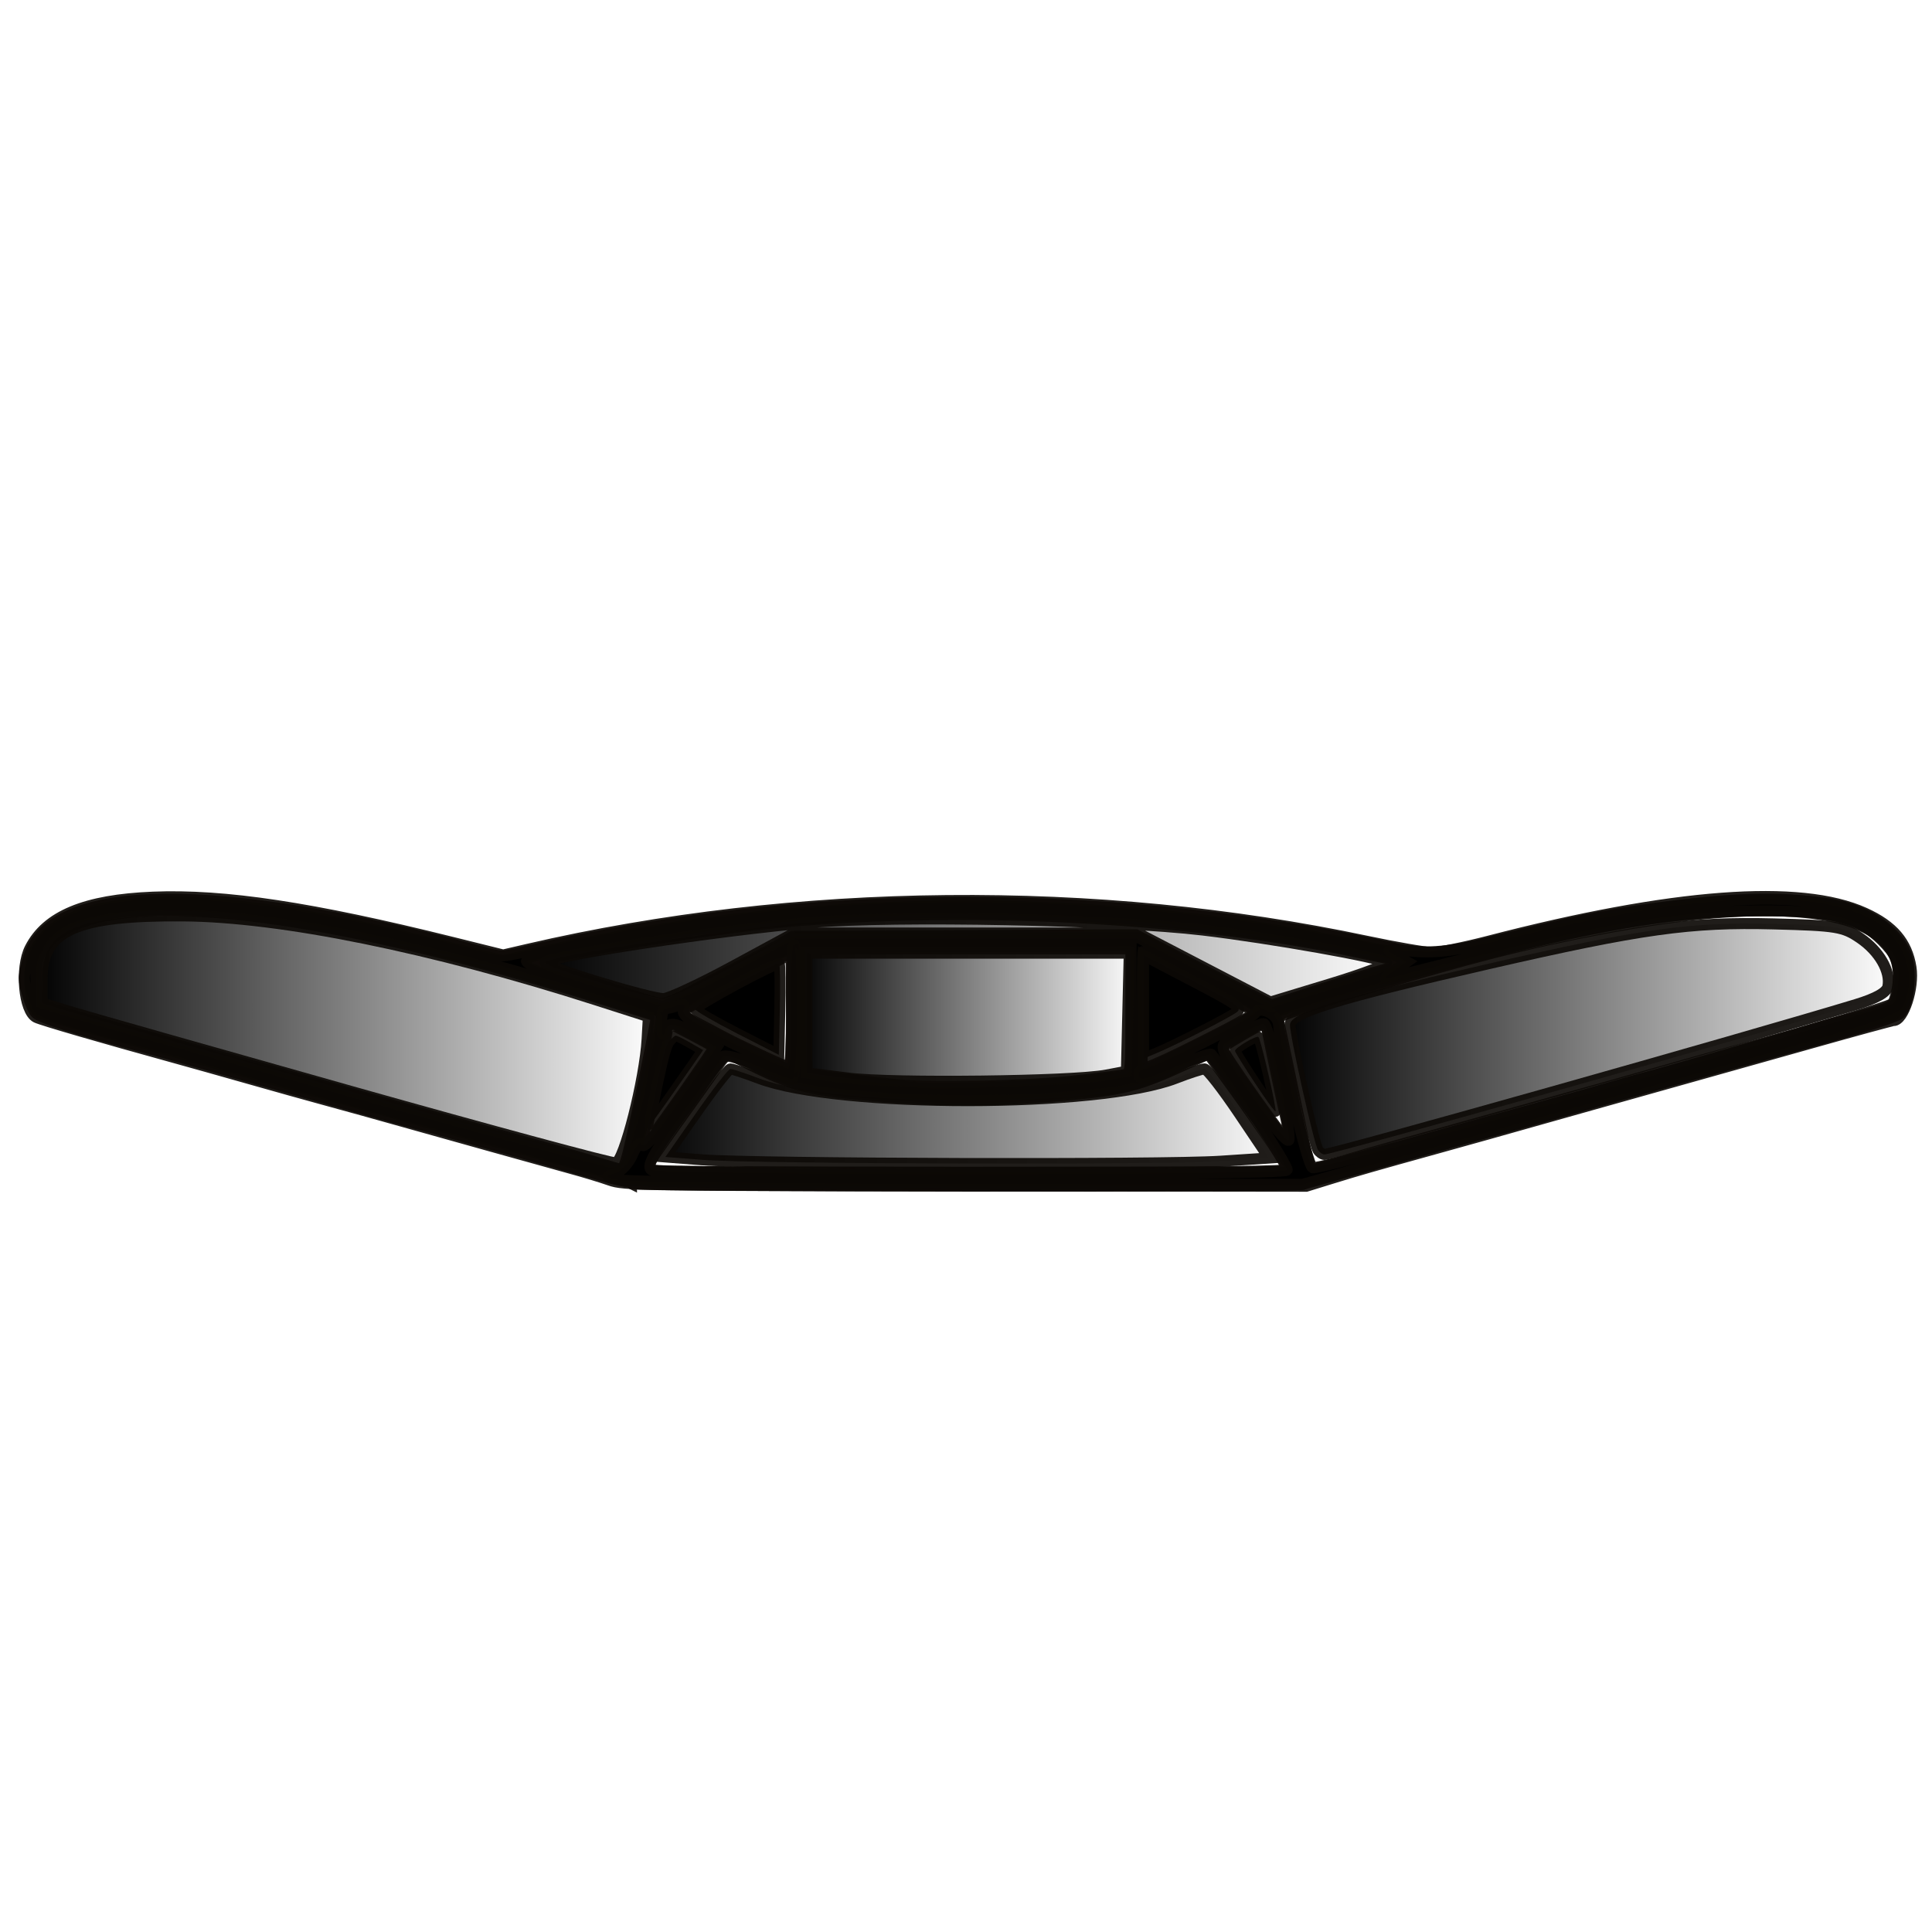
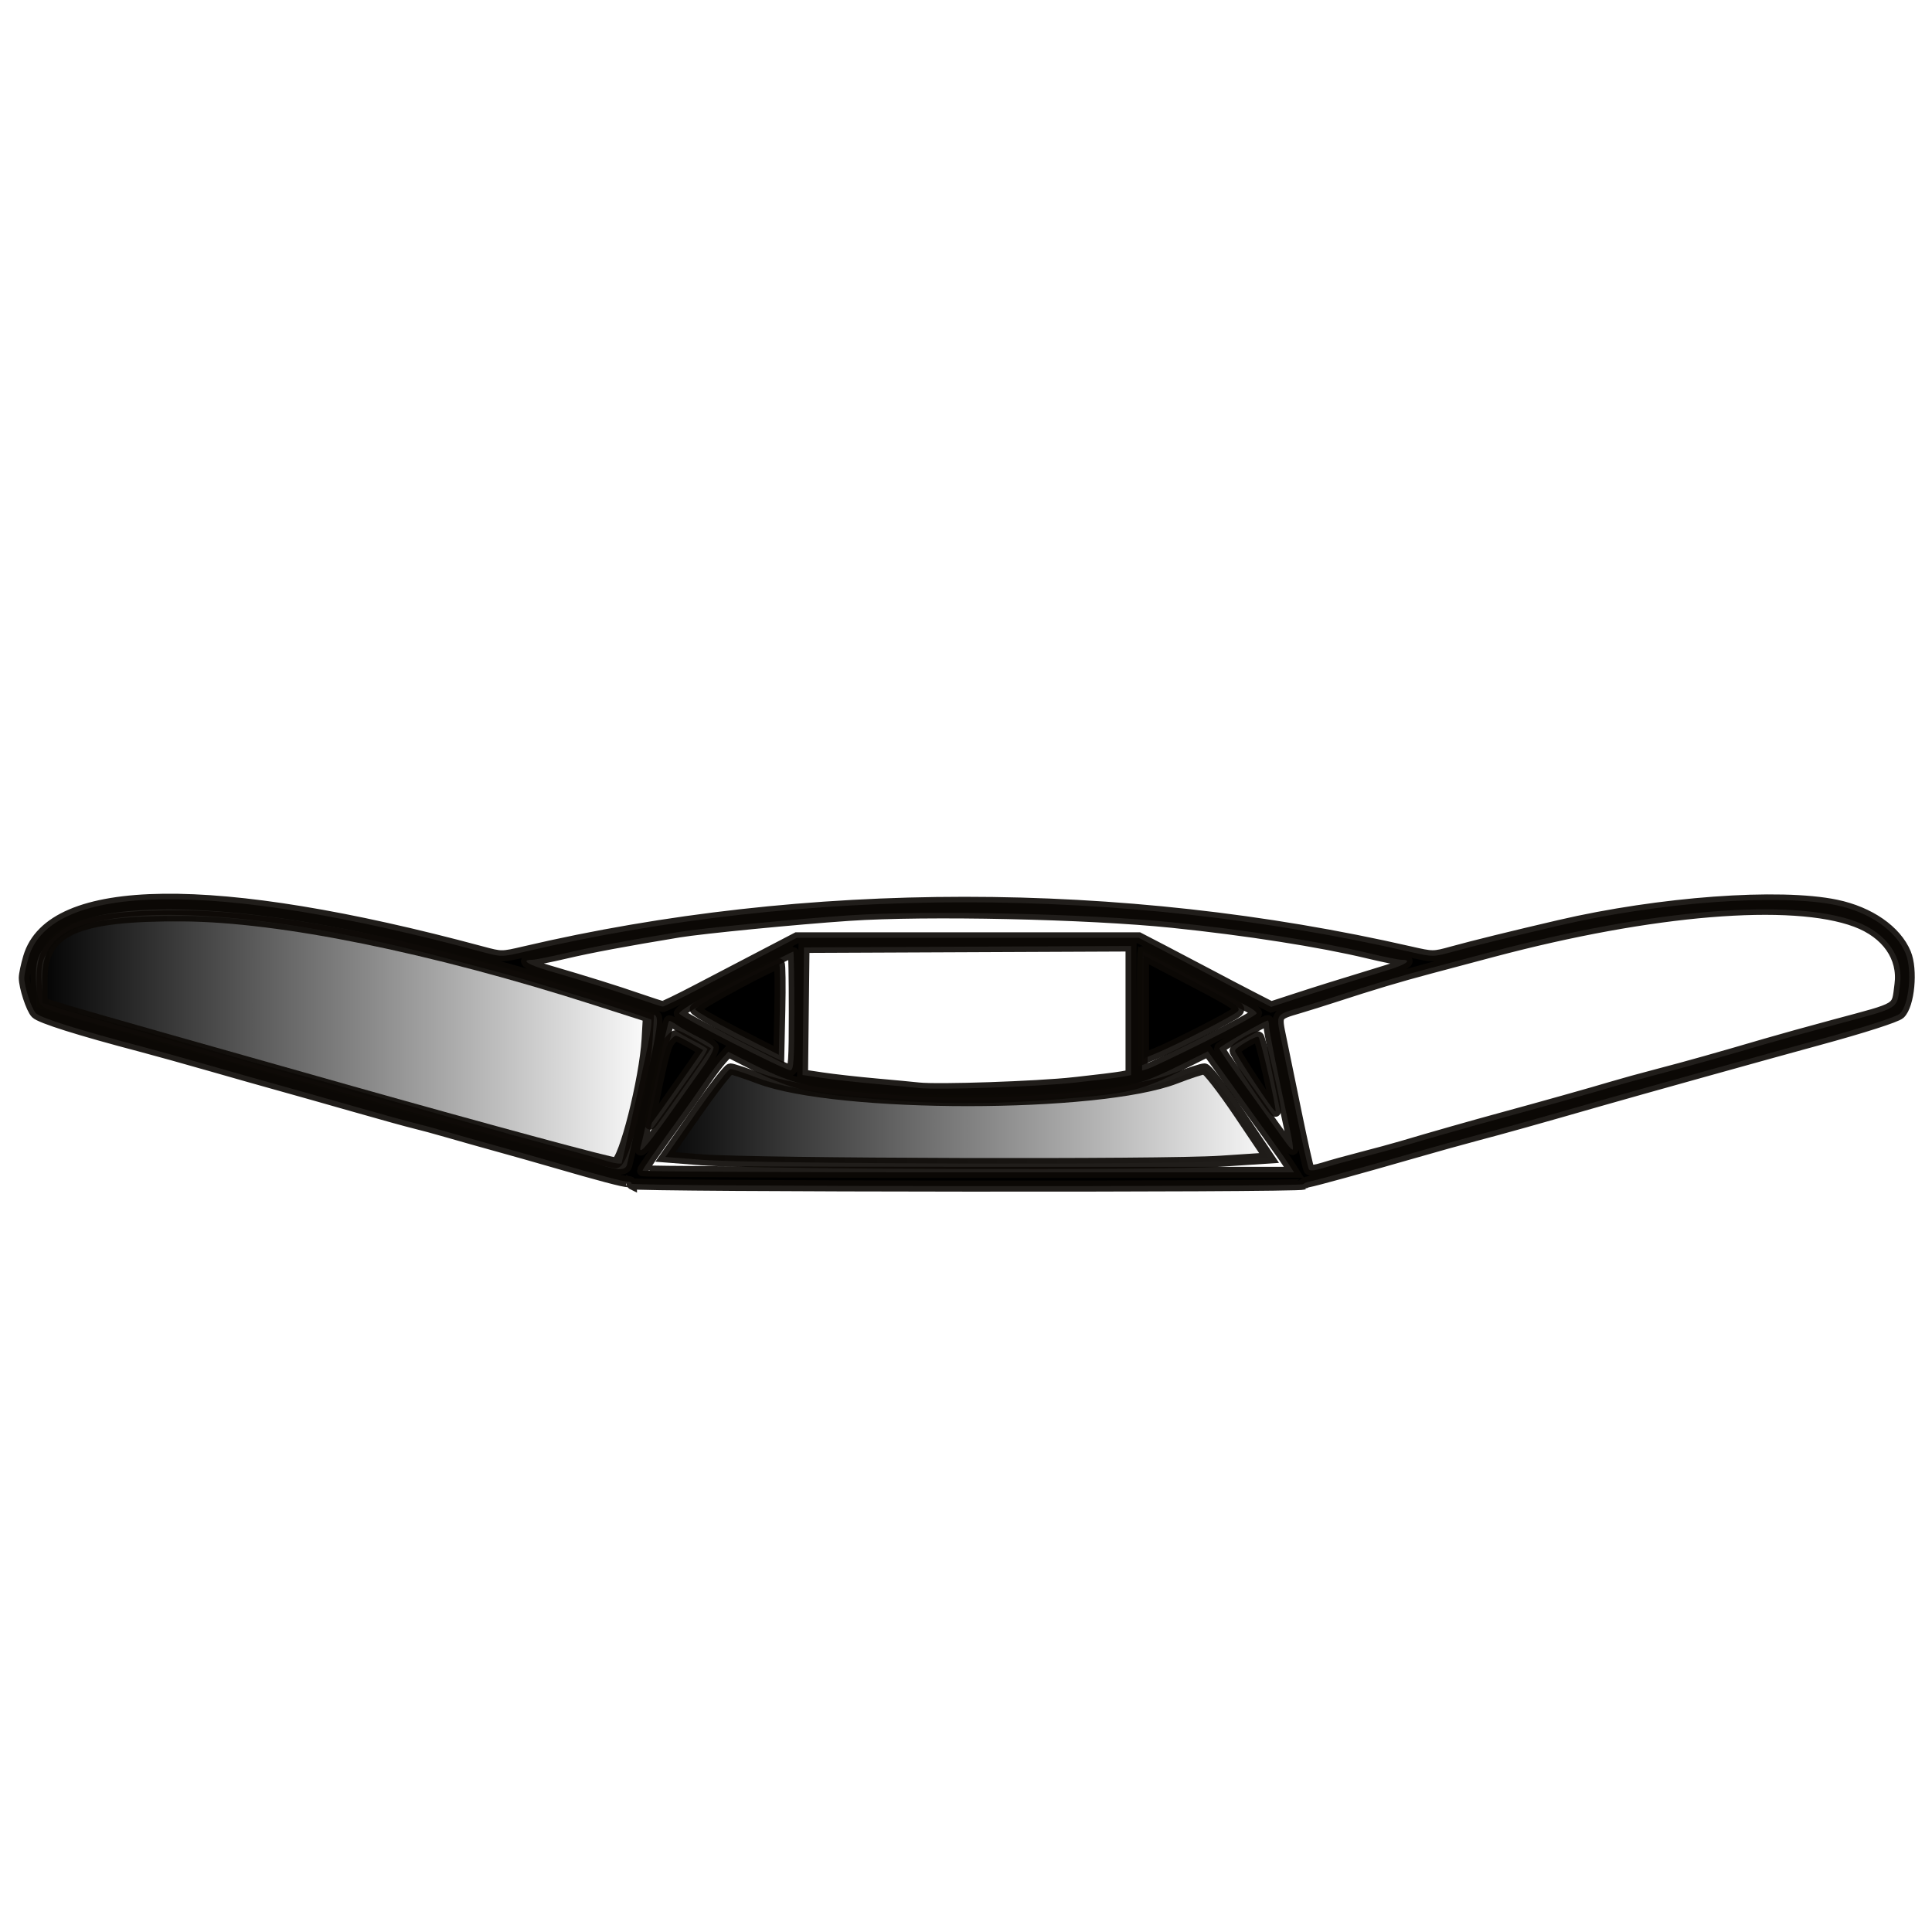
<svg xmlns="http://www.w3.org/2000/svg" xmlns:ns1="http://www.inkscape.org/namespaces/inkscape" xmlns:ns2="http://sodipodi.sourceforge.net/DTD/sodipodi-0.dtd" xmlns:xlink="http://www.w3.org/1999/xlink" id="svg6324" version="1.1" ns1:version="0.91 r13725" width="420" height="420" viewBox="0 0 420 420" ns2:docname="tray1SVG1.svg">
  <defs id="defs6328">
    <linearGradient ns1:collect="always" id="linearGradient6416">
      <stop style="stop-color:#000000;stop-opacity:1;" offset="0" id="stop6418" />
      <stop style="stop-color:#000000;stop-opacity:0;" offset="1" id="stop6420" />
    </linearGradient>
    <linearGradient ns1:collect="always" id="linearGradient6406">
      <stop style="stop-color:#000000;stop-opacity:1;" offset="0" id="stop6408" />
      <stop style="stop-color:#000000;stop-opacity:0;" offset="1" id="stop6410" />
    </linearGradient>
    <linearGradient ns1:collect="always" id="linearGradient6396">
      <stop style="stop-color:#000000;stop-opacity:1;" offset="0" id="stop6398" />
      <stop style="stop-color:#000000;stop-opacity:0;" offset="1" id="stop6400" />
    </linearGradient>
    <linearGradient ns1:collect="always" id="linearGradient6388">
      <stop style="stop-color:#000000;stop-opacity:1;" offset="0" id="stop6390" />
      <stop style="stop-color:#000000;stop-opacity:0;" offset="1" id="stop6392" />
    </linearGradient>
    <linearGradient ns1:collect="always" id="linearGradient6380">
      <stop style="stop-color:#000000;stop-opacity:1;" offset="0" id="stop6382" />
      <stop style="stop-color:#000000;stop-opacity:0;" offset="1" id="stop6384" />
    </linearGradient>
    <linearGradient ns1:collect="always" xlink:href="#linearGradient6380" id="linearGradient6386" x1="278.456" y1="233.869" x2="412.498" y2="233.869" gradientUnits="userSpaceOnUse" gradientTransform="translate(0,-8)" />
    <linearGradient ns1:collect="always" xlink:href="#linearGradient6388" id="linearGradient6394" x1="7.177" y1="233.957" x2="143.009" y2="233.957" gradientUnits="userSpaceOnUse" gradientTransform="translate(0,-8)" />
    <linearGradient ns1:collect="always" xlink:href="#linearGradient6396" id="linearGradient6404" x1="141.066" y1="250.677" x2="279.433" y2="250.677" gradientUnits="userSpaceOnUse" gradientTransform="translate(0,-8)" />
    <linearGradient ns1:collect="always" xlink:href="#linearGradient6406" id="linearGradient6414" x1="173.445" y1="229.138" x2="247.508" y2="229.138" gradientUnits="userSpaceOnUse" gradientTransform="translate(0,-8)" />
    <linearGradient ns1:collect="always" xlink:href="#linearGradient6416" id="linearGradient6422" x1="116.564" y1="216.871" x2="303.409" y2="216.871" gradientUnits="userSpaceOnUse" gradientTransform="translate(0,-8)" />
  </defs>
  <ns2:namedview pagecolor="#ffffff" bordercolor="#666666" borderopacity="1" objecttolerance="10" gridtolerance="10" guidetolerance="10" ns1:pageopacity="0" ns1:pageshadow="2" ns1:window-width="1280" ns1:window-height="778" id="namedview6326" showgrid="false" ns1:zoom="0.91418805" ns1:cx="210.2702" ns1:cy="138.27533" ns1:window-x="-8" ns1:window-y="-8" ns1:window-maximized="1" ns1:current-layer="svg6324" />
-   <path ns1:connector-curvature="0" id="path6338" d="m 132.583,256.566 c -1.759,-0.622 -5.539,-1.771 -8.4,-2.552 -2.861,-0.782 -10.737,-2.974 -17.502,-4.873 -6.765,-1.898 -14.595,-4.093 -17.4,-4.876 -2.805,-0.784 -7.53,-2.106 -10.5,-2.938 -2.97,-0.832 -7.29,-2.022 -9.6,-2.645 -2.31,-0.623 -9.06,-2.513 -15,-4.2 -5.94,-1.687 -13.23,-3.738 -16.2,-4.556 -15.957,-4.4 -28.951,-8.182 -30.097,-8.761 -2.7,-1.363 -3.54,-10.72 -1.348,-15.017 3.584,-7.025 11.974,-10.518 26.69,-11.11 15.571,-0.627 34.484,2.228 65.054,9.82 l 11.1,2.757 5.4,-1.251 c 58.353,-13.52 123.6,-14.138 182.4,-1.727 6.27,1.323 12.615,2.422 14.1,2.442 1.485,0.02 7.02,-1.086 12.3,-2.458 40.043,-10.401 67.772,-12.478 81.78,-6.126 6.157,2.792 9.193,6.354 10.066,11.814 0.707,4.423 -1.621,11.548 -3.774,11.548 -0.323,0 -8.257,2.163 -17.63,4.807 -17.235,4.861 -35.813,10.084 -47.342,13.31 -3.465,0.969 -8.595,2.415 -11.4,3.213 -6.687,1.902 -16.304,4.601 -23.4,6.565 -12.728,3.524 -16.756,4.678 -22.2,6.361 l -5.7,1.762 -74.1,-0.089 c -70.936,-0.085 -74.237,-0.137 -77.298,-1.22 z m 147.736,-2.459 c -0.238,-0.412 -1.942,-2.898 -3.785,-5.524 -1.844,-2.625 -3.757,-5.375 -4.252,-6.11 -0.495,-0.735 -2.857,-4.036 -5.249,-7.337 l -4.349,-6.001 -7.278,3.304 c -8.6,3.905 -12.503,4.755 -27.224,5.93 -13.638,1.089 -22.38,1.088 -36,-0.003 -16.56,-1.326 -19.451,-2.046 -30.516,-7.596 -3.936,-1.974 -3.481,-2.144 -6.681,2.485 -0.799,1.155 -2.746,3.901 -4.327,6.102 -7.909,11.008 -9.854,13.804 -10.165,14.615 -0.297,0.774 8.313,0.883 69.961,0.883 56.071,0 70.212,-0.152 69.867,-0.75 z m -143.179,-6 c 1.782,-8.063 4.749,-22.385 5.196,-25.076 l 0.353,-2.127 -8.254,-2.6 c -22.197,-6.993 -36.406,-10.902 -52.354,-14.402 -40.491,-8.888 -67.321,-7.756 -72.957,3.076 -0.84,1.614 -1.137,8.022 -0.486,10.45 0.374,1.393 1.355,1.726 21.843,7.418 6.105,1.696 13.8,3.84 17.1,4.765 3.3,0.925 8.7,2.429 12,3.343 3.3,0.914 8.565,2.404 11.7,3.311 3.135,0.907 8.265,2.358 11.4,3.225 3.135,0.867 10.83,3.016 17.1,4.775 6.27,1.759 14.64,4.077 18.6,5.151 3.96,1.074 9.225,2.591 11.7,3.369 2.475,0.779 4.77,1.429 5.1,1.444 0.33,0.015 1.212,-2.74 1.959,-6.122 z m 154.275,4.425 c 3.172,-0.949 8.466,-2.469 11.767,-3.377 3.3,-0.908 8.16,-2.257 10.8,-2.997 2.64,-0.74 10.335,-2.889 17.1,-4.775 17.506,-4.88 24.186,-6.757 30,-8.428 4.919,-1.414 11.009,-3.109 23.7,-6.595 3.3,-0.907 7.62,-2.141 9.6,-2.742 1.98,-0.602 4.815,-1.398 6.3,-1.768 1.485,-0.371 4.512,-1.204 6.727,-1.851 3.798,-1.11 4.062,-1.304 4.647,-3.408 4.043,-14.557 -11.021,-20.92 -42.311,-17.874 -12.183,1.186 -29.634,4.46 -45.562,8.549 -12.967,3.328 -38.829,11.012 -44.79,13.307 l -1.59,0.612 1.754,8.288 c 0.965,4.558 2.302,10.988 2.972,14.288 1.542,7.598 2.305,10.5 2.761,10.5 0.198,0 2.955,-0.776 6.127,-1.725 z m -146.881,-9.347 c 2.116,-2.955 4.253,-5.973 4.748,-6.706 0.495,-0.734 2.067,-2.999 3.493,-5.034 1.426,-2.035 2.506,-3.764 2.4,-3.841 -0.693,-0.505 -9.5,-5.146 -9.765,-5.146 -0.181,0 -0.328,0.535 -0.328,1.189 0,0.654 -0.648,4.096 -1.44,7.65 -0.792,3.554 -1.891,8.717 -2.443,11.473 -0.551,2.757 -1.158,5.457 -1.348,6 -0.525,1.5 0.395,0.404 4.683,-5.584 z m 135.323,1.397 c -0.896,-3.916 -3.61,-16.676 -4.291,-20.175 -0.209,-1.073 -0.493,-1.95 -0.632,-1.95 -0.542,0 -9.252,5.053 -9.25,5.367 0.007,1.013 14.376,21.255 14.792,20.838 0.141,-0.141 -0.138,-1.977 -0.619,-4.081 z m -47.148,-9.504 c 6.12,-0.64 11.588,-1.341 12.15,-1.557 0.92,-0.353 1.022,-1.726 1.022,-13.828 l 0,-13.436 -35.4,0 -35.4,0 0,13.465 c 0,7.406 0.203,13.59 0.451,13.743 0.371,0.229 9.993,1.381 19.949,2.388 6.985,0.706 27.064,0.288 37.228,-0.775 z m -60.628,-15.32 c 0,-6.765 -0.085,-12.3 -0.188,-12.3 -0.103,0 -3.006,1.482 -6.45,3.292 -3.444,1.811 -8.76,4.57 -11.812,6.132 -3.053,1.562 -5.55,3.036 -5.55,3.276 0,0.24 1.282,1.088 2.85,1.886 1.567,0.797 4.2,2.182 5.85,3.076 3.654,1.981 14.227,6.912 14.85,6.927 0.247,0.006 0.45,-5.524 0.45,-12.289 z m 87.558,7.527 c 11.806,-5.939 13.433,-6.932 12.512,-7.636 -0.424,-0.324 -2.525,-1.478 -4.67,-2.564 -2.145,-1.086 -7.178,-3.697 -11.185,-5.801 -4.007,-2.104 -7.449,-3.826 -7.65,-3.826 -0.201,0 -0.365,5.564 -0.365,12.365 l 0,12.365 1.608,-0.404 c 0.885,-0.222 5.272,-2.247 9.75,-4.499 z M 149.157,216.066 c 2.213,-1.205 7.129,-3.801 10.924,-5.768 3.795,-1.967 8.115,-4.288 9.6,-5.159 l 2.7,-1.582 37.278,-0.167 37.278,-0.167 9.822,5.12 c 5.402,2.816 12.042,6.25 14.754,7.63 l 4.932,2.51 10.368,-3.353 c 5.702,-1.844 12.19,-3.849 14.418,-4.455 4.031,-1.098 5.272,-2.023 2.7,-2.012 -0.743,0.003 -4.32,-0.654 -7.95,-1.46 -36.226,-8.041 -89.661,-10.652 -129.9,-6.348 -16.914,1.809 -50.4,7.443 -50.4,8.479 -3e-5,0.207 2.632,1.116 5.85,2.018 3.217,0.903 9.225,2.783 13.35,4.178 4.125,1.395 8.119,2.579 8.876,2.632 0.757,0.052 3.187,-0.891 5.4,-2.097 z" style="fill:#000000;stroke-width:2.4;stroke-miterlimit:4;stroke-dasharray:none;stroke:#0c0906;stroke-opacity:0.916" />
  <path ns1:connector-curvature="0" id="path6336" d="m 137.282,257.324 c 0,-0.293 -0.338,-0.496 -0.75,-0.45 -0.752,0.084 -5.991,-1.302 -16.65,-4.401 -3.135,-0.912 -8.4,-2.403 -11.7,-3.313 -3.3,-0.911 -8.16,-2.282 -10.8,-3.047 -2.64,-0.765 -5.88,-1.644 -7.2,-1.953 -1.32,-0.309 -7.26,-1.951 -13.2,-3.65 -5.94,-1.698 -13.23,-3.759 -16.2,-4.58 -2.97,-0.82 -9.72,-2.733 -15,-4.249 -5.28,-1.517 -12.03,-3.397 -15,-4.178 -13.581,-3.572 -21.948,-6.208 -22.979,-7.239 -0.96,-0.96 -2.521,-5.723 -2.521,-7.693 0,-0.713 0.424,-2.723 0.942,-4.468 4.869,-16.397 40.415,-16.827 98.49,-1.192 4.289,1.155 4.382,1.155 9.3,0.002 61.197,-14.342 129.73,-14.344 192.459,-0.006 5.036,1.151 5.137,1.151 9.3,0.002 4.546,-1.254 13.033,-3.344 23.207,-5.714 21.8,-5.077 47.891,-6.993 60.202,-4.42 7.229,1.511 13.01,5.525 15.075,10.469 1.494,3.575 0.773,11.23 -1.235,13.114 -0.757,0.71 -8.114,3.068 -17.74,5.686 -9.667,2.629 -39.842,11.041 -47.4,13.213 -13.398,3.851 -21.508,6.124 -26.7,7.484 -2.97,0.778 -9.585,2.624 -14.7,4.102 -10.081,2.913 -20.861,5.88 -22.033,6.064 -0.403,0.063 -0.92,0.303 -1.15,0.532 -0.627,0.627 -146.017,0.511 -146.017,-0.116 z m 142.968,-4.117 c -0.958,-1.492 -4.725,-6.759 -14.342,-20.052 l -3.329,-4.602 -5.464,2.72 c -9.596,4.776 -11.458,5.222 -27.118,6.503 -13.573,1.11 -25.88,1.109 -39.314,-0.004 -15.476,-1.281 -18.302,-1.995 -28.628,-7.234 l -3.728,-1.891 -1.408,1.555 c -0.775,0.855 -2.472,3.11 -3.772,5.01 -1.3,1.9 -3.308,4.764 -4.463,6.365 -6.444,8.931 -9,12.601 -9,12.922 0,0.197 31.866,0.359 70.814,0.359 l 70.814,0 -1.059,-1.65 z m 15.732,-1.597 c 2.97,-0.762 6.885,-1.826 8.7,-2.364 6.696,-1.985 15.462,-4.484 21.3,-6.07 8.815,-2.395 20.485,-5.676 24.6,-6.916 1.98,-0.597 6.435,-1.824 9.9,-2.727 6.193,-1.614 13.317,-3.618 23.4,-6.583 2.805,-0.825 9.587,-2.706 15.07,-4.181 14.441,-3.883 13.357,-3.213 14.087,-8.713 0.793,-5.977 -2.85,-11.201 -9.564,-13.713 -13.878,-5.192 -44.385,-2.676 -78.993,6.516 -3.465,0.92 -9.54,2.536 -13.5,3.589 -7.019,1.868 -12.446,3.492 -21,6.284 -2.31,0.754 -5.685,1.811 -7.5,2.348 -5.233,1.549 -5.111,1.342 -3.993,6.763 0.535,2.592 2.036,9.904 3.337,16.248 1.301,6.344 2.527,11.796 2.725,12.117 0.224,0.363 1.43,0.244 3.195,-0.315 1.559,-0.494 5.265,-1.521 8.235,-2.283 z m -159.691,1.597 c 0.159,-0.578 0.851,-3.615 1.537,-6.75 0.686,-3.135 1.949,-8.795 2.807,-12.578 2.213,-9.761 2.593,-12.524 1.807,-13.148 -0.806,-0.64 -25.355,-8.32 -33.661,-10.531 -3.3,-0.878 -8.43,-2.247 -11.4,-3.04 -35.176,-9.4 -66.641,-12.064 -80.383,-6.806 -3.993,1.528 -7.733,5.02 -8.783,8.201 -0.836,2.533 -0.344,8.97 0.766,10.01 0.91,0.854 5.418,2.308 15.8,5.096 8.46,2.272 15.125,4.142 23.4,6.565 3.3,0.966 9.51,2.692 13.8,3.836 4.29,1.144 12.12,3.316 17.4,4.826 9.449,2.703 26.813,7.627 32.1,9.102 1.485,0.414 5.805,1.579 9.6,2.589 3.795,1.01 8.115,2.223 9.6,2.698 3.745,1.196 5.265,1.177 5.609,-0.069 z m 9.102,-10.741 c 2.964,-4.175 6.421,-9.058 7.683,-10.851 1.262,-1.793 2.173,-3.577 2.024,-3.965 -0.149,-0.388 -1.587,-1.353 -3.195,-2.143 -1.608,-0.79 -3.682,-1.964 -4.608,-2.609 -0.926,-0.644 -1.756,-1.075 -1.843,-0.956 -0.214,0.292 -1.281,5.005 -3.686,16.286 -1.111,5.209 -2.188,10.001 -2.393,10.65 -0.841,2.65 0.909,0.785 6.018,-6.412 z m 135.008,3.029 c -2.639,-12.05 -4.52,-21.394 -4.52,-22.449 0,-0.653 -0.124,-1.188 -0.276,-1.188 -0.672,0 -10.524,5.659 -10.524,6.046 0,0.237 1.74,2.821 3.866,5.743 2.126,2.921 4.489,6.2 5.25,7.286 0.761,1.086 2.059,2.899 2.884,4.029 0.825,1.13 1.999,2.757 2.609,3.616 0.61,0.859 1.223,1.447 1.363,1.308 0.14,-0.14 -0.154,-2.116 -0.652,-4.391 z m -46.82,-10.132 c 4.62,-0.503 9.277,-1.078 10.35,-1.277 l 1.95,-0.362 0,-14.038 0,-14.038 -35.55,0.155 -35.55,0.155 -0.161,13.866 -0.161,13.866 4.361,0.653 c 2.398,0.359 7.601,0.943 11.561,1.296 3.96,0.353 8.145,0.749 9.3,0.879 4.186,0.472 25.699,-0.261 33.9,-1.155 z m -60.9,-15.605 c 0,-7.095 -0.103,-12.9 -0.228,-12.9 -0.237,0 -11.411,5.726 -20.026,10.264 -2.725,1.435 -4.868,2.885 -4.762,3.223 0.233,0.743 22.93,12.314 24.153,12.314 0.724,0 0.863,-2.079 0.863,-12.9 z m 89.4,6.63 c 6.105,-3.038 11.1,-5.773 11.1,-6.077 0,-0.304 -0.81,-0.964 -1.8,-1.466 -0.99,-0.502 -5.31,-2.777 -9.6,-5.055 -12.353,-6.56 -13.067,-6.933 -13.289,-6.933 -0.116,0 -0.211,5.823 -0.211,12.94 l 0,12.94 1.35,-0.413 c 0.743,-0.227 6.345,-2.899 12.45,-5.937 z M 151.554,215.184 c 3.865,-2.02 10.32,-5.391 14.345,-7.491 l 7.318,-3.817 37.171,0 37.171,0 5.311,2.757 c 2.921,1.516 7.471,3.907 10.111,5.313 2.64,1.406 6.725,3.545 9.078,4.754 l 4.278,2.198 5.322,-1.737 c 4.947,-1.614 8.756,-2.804 19.872,-6.208 4.19,-1.283 5.601,-2.296 3.198,-2.296 -0.634,0 -3.941,-0.669 -7.35,-1.487 -10.325,-2.478 -26.361,-4.99 -42.498,-6.659 -18.431,-1.906 -53.489,-2.663 -70.333,-1.519 -11.358,0.771 -31.879,2.778 -36.974,3.615 -11.427,1.878 -19.147,3.321 -24.596,4.597 -3.412,0.799 -6.719,1.453 -7.35,1.453 -2.48,0 -0.924,1.036 3.503,2.332 8.359,2.448 14.766,4.45 19.65,6.139 2.64,0.913 5.013,1.676 5.273,1.695 0.26,0.019 3.635,-1.619 7.5,-3.639 z" style="fill:#000000;stroke-width:2.4;stroke-miterlimit:4;stroke-dasharray:none;stroke:#0c0906;stroke-opacity:0.916" />
  <path style="opacity:1;fill:url(#linearGradient6394);fill-opacity:1;stroke:#0c0906;stroke-width:2.4;stroke-linecap:round;stroke-miterlimit:4;stroke-dasharray:none;stroke-opacity:0.916" d="M 76.419,237.297 C 45.736,228.651 18.048,220.781 14.889,219.807 l -5.743,-1.77 0,-5.264 c 0,-10.507 7.434,-13.824 30.628,-13.666 21.241,0.145 54.138,6.83 89.697,18.228 l 11.486,3.682 -0.275,4.856 c -0.498,8.787 -5.042,26.687 -6.835,26.926 -0.902,0.12 -26.745,-6.856 -57.428,-15.502 z" id="path6368" ns1:connector-curvature="0" />
-   <path style="opacity:1;fill:url(#linearGradient6414);fill-opacity:1;stroke:#0c0906;stroke-width:2.4;stroke-linecap:round;stroke-miterlimit:4;stroke-dasharray:none;stroke-opacity:0.916" d="m 184.438,234.374 -9.024,-1.13 0,-13.017 0,-13.017 35.038,0 35.038,0 -0.308,12.836 -0.308,12.836 -4.375,0.83 c -7.37,1.398 -46.49,1.86 -56.061,0.661 z" id="path6370" ns1:connector-curvature="0" />
-   <path style="opacity:1;fill:url(#linearGradient6422);fill-opacity:1;stroke:#0c0906;stroke-width:2.4;stroke-linecap:round;stroke-miterlimit:4;stroke-dasharray:none;stroke-opacity:0.916" d="m 261.764,210.337 -14.422,-7.501 -37.355,0 -37.355,0 -13.103,7.106 c -7.207,3.908 -14.088,7.125 -15.291,7.148 -2.784,0.054 -25.706,-6.894 -25.706,-7.792 0,-1.342 37.952,-7.091 57.975,-8.781 18.066,-1.525 66.021,-0.587 84.988,1.664 14.773,1.753 38.744,6.002 39.922,7.076 0.416,0.379 -5.091,2.465 -12.238,4.636 l -12.994,3.946 -14.422,-7.501 z" id="path6372" ns1:connector-curvature="0" />
-   <path style="opacity:1;fill:#000000;fill-opacity:1;stroke:#0c0906;stroke-width:2.4;stroke-linecap:round;stroke-miterlimit:4;stroke-dasharray:none;stroke-opacity:0.916" d="m 134.941,256.537 c -3.355,-0.617 -3.523,-0.79 -1.356,-1.397 1.382,-0.388 3.128,-2.253 3.959,-4.23 0.818,-1.945 1.7,-2.898 1.96,-2.118 0.462,1.386 3.75,-2.694 12.262,-15.216 l 4.014,-5.905 -4.129,-2.539 c -4.985,-3.065 -6.544,-3.215 -7.204,-0.693 -0.275,1.053 -0.557,0.314 -0.627,-1.641 -0.07,-1.955 0.325,-3.555 0.878,-3.555 0.552,0 1.789,-0.301 2.747,-0.669 1.235,-0.474 1.56,-0.192 1.115,0.966 -0.464,1.209 2.314,3.096 10.653,7.236 6.204,3.08 11.675,5.599 12.157,5.597 0.482,-0.002 0.795,-5.936 0.695,-13.187 -0.1,-7.251 0.121,-13.486 0.49,-13.856 0.37,-0.37 0.672,6.055 0.672,14.277 0,8.534 -0.438,14.95 -1.022,14.95 -0.562,0 -4.05,-1.313 -7.752,-2.919 -4.023,-1.745 -7.022,-2.493 -7.456,-1.861 -0.399,0.582 -4.356,6.135 -8.793,12.341 -6.273,8.773 -7.733,11.495 -6.563,12.236 1.995,1.264 137.382,1.278 138.163,0.015 0.437,-0.707 -12.223,-20.041 -16.486,-25.177 -0.202,-0.244 -3.45,0.865 -7.217,2.464 -7.566,3.211 -8.49,3.408 -8.49,1.807 0,-0.602 0.615,-1.098 1.367,-1.103 1.762,-0.012 23.024,-10.782 23.816,-12.063 1.079,-1.746 4.984,0.111 5.161,2.454 0.458,6.077 6.294,30.679 7.377,31.094 2.002,0.768 125.445,-34.22 126.477,-35.848 0.518,-0.818 0.95,-3.383 0.959,-5.699 0.013,-3.321 -0.749,-4.977 -3.604,-7.833 -5.118,-5.118 -10.987,-6.521 -27.007,-6.456 -16.971,0.069 -31.671,2.383 -59.023,9.294 -11.707,2.958 -21.538,5.378 -21.847,5.378 -0.309,0 0.595,-0.81 2.009,-1.801 l 2.571,-1.801 -2.601,-1.448 c -2.319,-1.291 -1.888,-1.382 3.962,-0.84 5.209,0.483 9.949,-0.192 22.971,-3.273 39.307,-9.298 63.213,-10.499 76.281,-3.833 7.174,3.66 10.413,11.963 7.317,18.758 -1.048,2.3 -5.82,3.885 -43.481,14.445 -23.267,6.524 -52.395,14.727 -64.728,18.229 l -22.424,6.368 -72.195,-0.122 c -39.707,-0.067 -73.918,-0.439 -76.024,-0.826 z M 278.175,234.489 c -1.363,-6.58 -2.916,-11.964 -3.45,-11.964 -0.968,0 -5.505,2.281 -8.405,4.225 -1.215,0.814 -0.002,3.21 5.945,11.739 4.109,5.894 7.678,10.097 7.93,9.34 0.252,-0.757 -0.657,-6.76 -2.02,-13.34 z" id="path6374" ns1:connector-curvature="0" />
  <path style="opacity:1;fill:url(#linearGradient6404);fill-opacity:1;stroke:#0c0906;stroke-width:2.4;stroke-linecap:round;stroke-miterlimit:4;stroke-dasharray:none;stroke-opacity:0.916" d="m 152.649,252.136 -7.998,-0.623 6.685,-9.571 c 3.677,-5.264 7.03,-9.571 7.451,-9.571 0.421,3.1e-4 3.227,0.929 6.235,2.064 17.111,6.456 73.919,6.438 90.558,-0.029 2.88,-1.119 5.698,-2.035 6.262,-2.035 0.564,0 3.956,4.358 7.537,9.685 l 6.512,9.685 -10.586,0.701 c -12.553,0.831 -101.154,0.591 -112.656,-0.305 z" id="path6376" ns1:connector-curvature="0" />
-   <path style="opacity:1;fill:url(#linearGradient6386);fill-opacity:1;stroke:#0c0906;stroke-width:2.4;stroke-linecap:round;stroke-miterlimit:4;stroke-dasharray:none;stroke-opacity:0.916" d="m 286.491,249.952 c -0.874,-1.415 -6.066,-24.656 -6.066,-27.156 0,-2.607 9.962,-5.673 43.293,-13.324 33.088,-7.595 43.784,-9.087 61.825,-8.623 13.71,0.353 15.185,0.595 18.847,3.099 4.155,2.841 6.66,7.204 6.026,10.496 -0.25,1.299 -2.533,2.594 -6.934,3.932 -23.667,7.201 -113.682,32.589 -115.545,32.589 -0.451,0 -1.102,-0.456 -1.447,-1.014 z" id="path6378" ns1:connector-curvature="0" />
  <path style="opacity:1;fill:#000000;fill-opacity:1;stroke:#0c0906;stroke-width:2.4;stroke-linecap:round;stroke-miterlimit:4;stroke-dasharray:none;stroke-opacity:0.916" d="m 160.217,224.664 c -4.999,-2.552 -9.088,-4.931 -9.088,-5.286 0,-0.771 17.763,-10.341 18.264,-9.84 0.191,0.191 0.249,4.716 0.13,10.057 l -0.217,9.71 -9.088,-4.64 z" id="path6426" ns1:connector-curvature="0" />
  <path style="opacity:1;fill:#000000;fill-opacity:1;stroke:#0c0906;stroke-width:2.4;stroke-linecap:round;stroke-miterlimit:4;stroke-dasharray:none;stroke-opacity:0.916" d="m 248.587,218.899 0,-11.228 10.821,5.66 c 9.623,5.033 10.672,5.774 9.475,6.691 -1.562,1.197 -13.149,7.121 -17.395,8.894 l -2.901,1.211 0,-11.228 z" id="path6428" ns1:connector-curvature="0" />
  <path style="opacity:1;fill:#000000;fill-opacity:1;stroke:#0c0906;stroke-width:2.4;stroke-linecap:round;stroke-miterlimit:4;stroke-dasharray:none;stroke-opacity:0.916" d="m 141.252,244.039 c -0.007,-0.336 0.753,-4.203 1.689,-8.593 1.297,-6.085 1.917,-8.255 2.61,-9.132 0.5,-0.633 1.112,-1.161 1.359,-1.172 0.247,-0.012 1.685,0.691 3.195,1.561 l 2.745,1.583 -2.587,3.735 c -3.195,4.614 -7.591,10.821 -8.397,11.857 -0.483,0.621 -0.604,0.653 -0.614,0.162 z" id="path6430" ns1:connector-curvature="0" />
  <path style="opacity:1;fill:#000000;fill-opacity:1;stroke:#0c0906;stroke-width:2.4;stroke-linecap:round;stroke-miterlimit:4;stroke-dasharray:none;stroke-opacity:0.916" d="m 276.41,240.648 c -2.295,-3.06 -7.932,-11.745 -7.932,-12.221 0,-0.646 4.695,-3.408 5.101,-3.001 0.52,0.522 4.031,15.842 3.701,16.153 -0.055,0.052 -0.447,-0.367 -0.87,-0.931 z" id="path6432" ns1:connector-curvature="0" />
</svg>